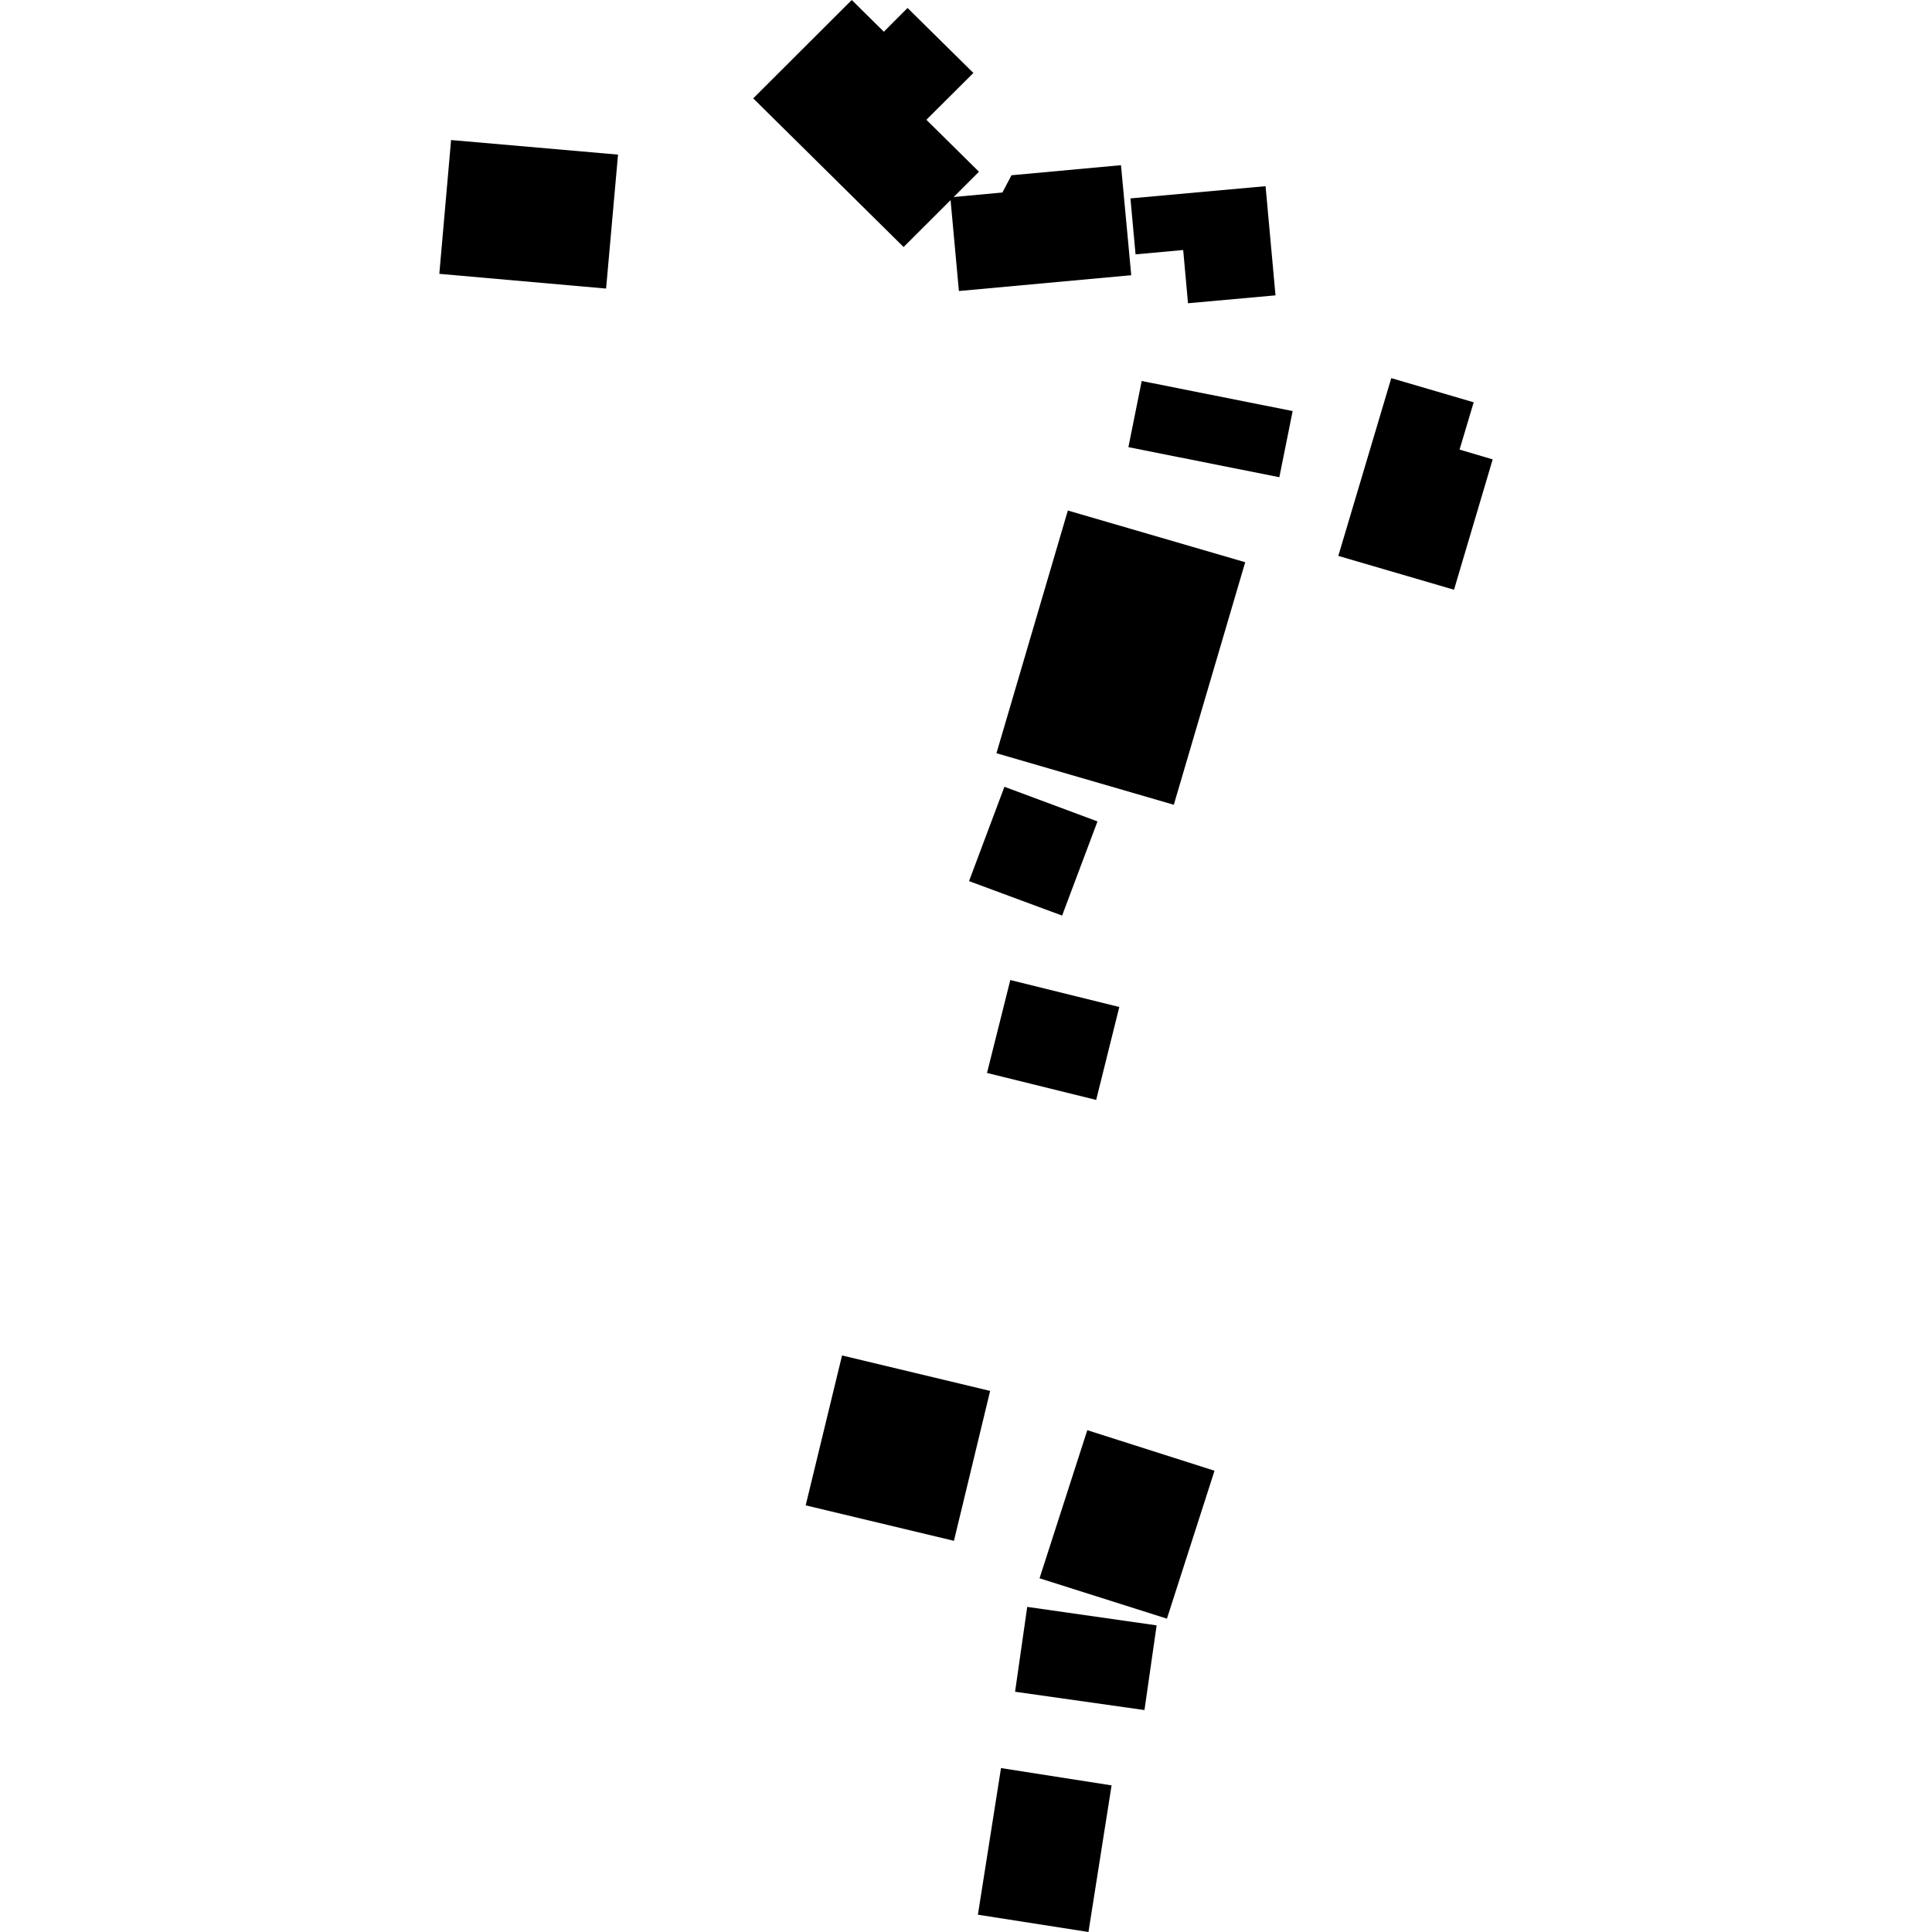
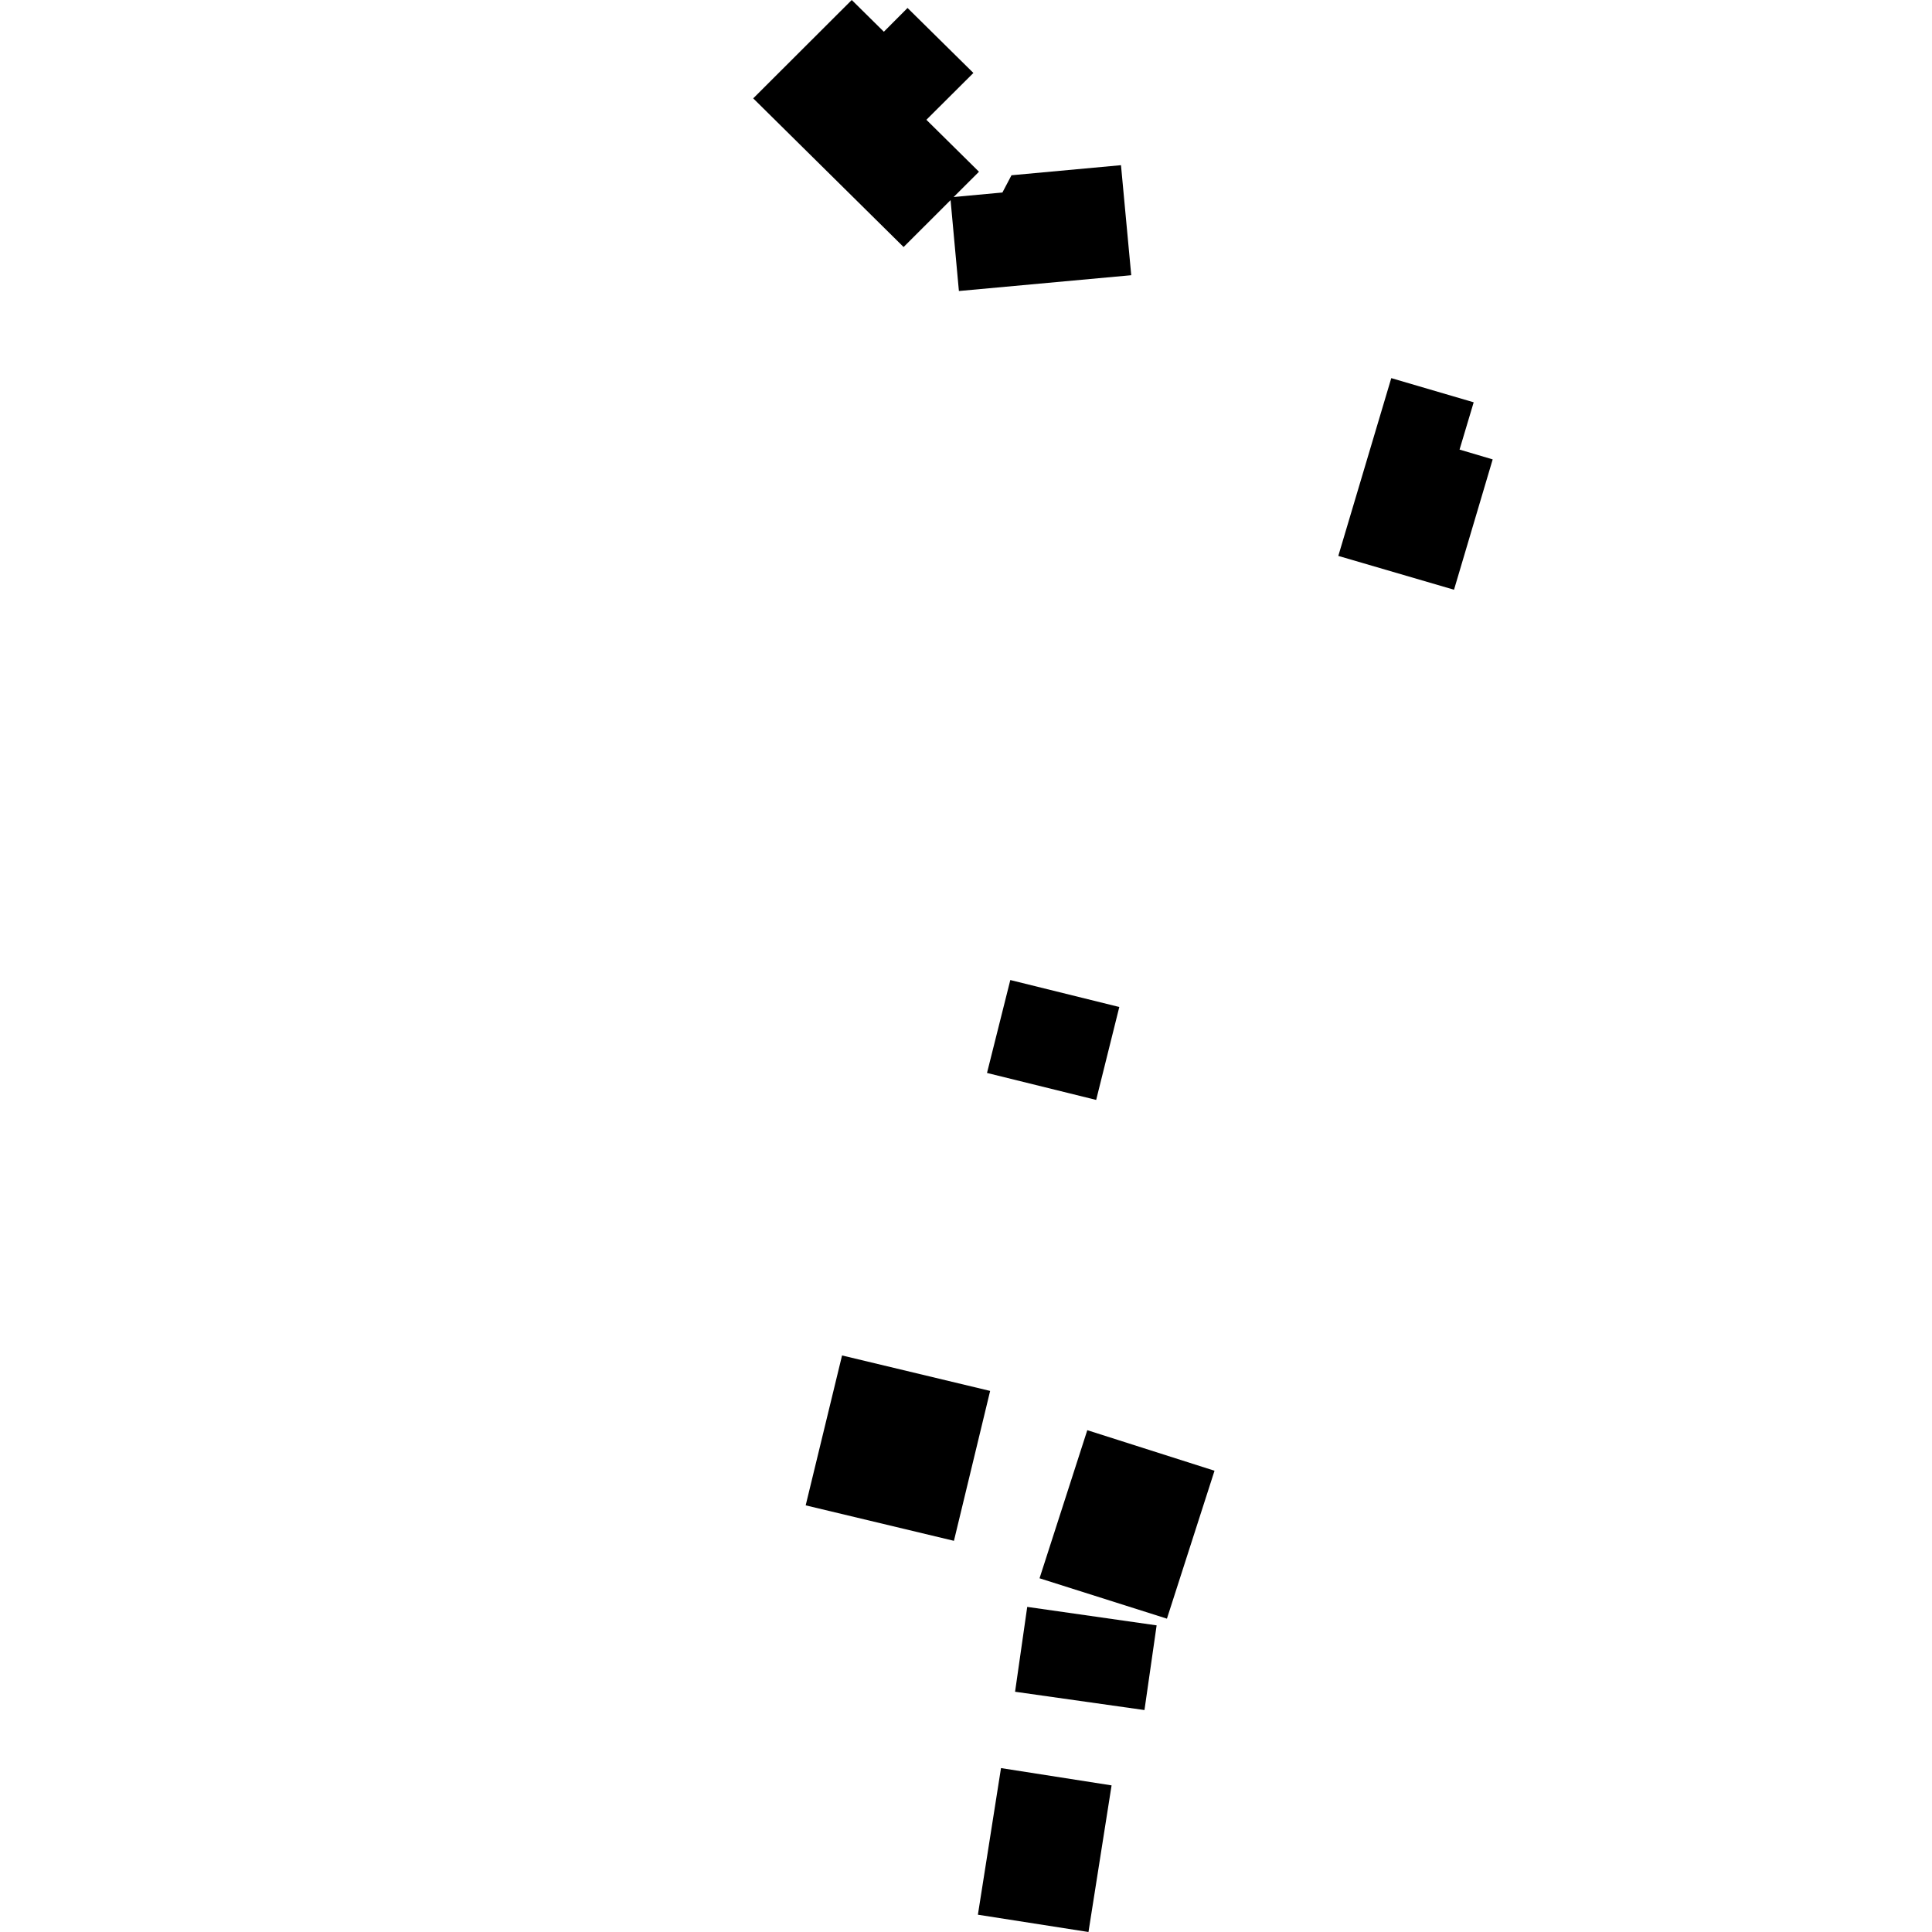
<svg xmlns="http://www.w3.org/2000/svg" height="288pt" version="1.1" viewBox="0 0 288 288" width="288pt">
  <defs>
    <style type="text/css">
*{stroke-linecap:butt;stroke-linejoin:round;}
  </style>
  </defs>
  <g id="figure_1">
    <g id="patch_1">
      <path d="M 0 288  L 288 288  L 288 0  L 0 0  z " style="fill:none;opacity:0;" />
    </g>
    <g id="axes_1">
      <g id="PatchCollection_1">
-         <path clip-path="url(#pfe66649286)" d="M 163.6 122.447  L 149.727 117.283  L 144.453 131.346  L 158.327 136.484  L 163.6 122.447  " />
        <path clip-path="url(#pfe66649286)" d="M 150.605 146.092  L 147.131 159.943  L 163.404 163.963  L 166.853 150.112  L 150.605 146.092  " />
-         <path clip-path="url(#pfe66649286)" d="M 192.694 61.276  L 190.709 71.138  L 168.208 66.657  L 170.192 56.796  L 192.694 61.276  " />
-         <path clip-path="url(#pfe66649286)" d="M 168.512 29.575  L 188.655 27.753  L 190.137 44.028  L 177.094 45.205  L 176.376 37.27  L 169.276 37.916  L 168.512 29.575  " />
        <path clip-path="url(#pfe66649286)" d="M 153.127 239.536  L 172.416 242.291  L 170.604 254.915  L 151.315 252.186  L 153.127 239.536  " />
        <path clip-path="url(#pfe66649286)" d="M 112.28 14.663  L 126.969 0  L 131.756 4.729  L 135.285 1.188  L 145.102 10.876  L 138.094 17.856  L 145.933 25.601  L 134.698 36.824  L 112.28 14.663  " />
        <path clip-path="url(#pfe66649286)" d="M 149.218 263.566  L 165.701 266.144  L 162.256 288  L 145.773 285.422  L 149.218 263.566  " />
        <path clip-path="url(#pfe66649286)" d="M 149.428 28.697  L 141.662 29.413  L 142.942 43.382  L 168.632 41.026  L 167.103 24.623  L 150.781 26.125  L 149.428 28.697  " />
        <path clip-path="url(#pfe66649286)" d="M 162.081 213.195  L 154.963 235.272  L 173.952 241.291  L 181.046 219.24  L 162.081 213.195  " />
-         <path clip-path="url(#pfe66649286)" d="M 92.128 23.047  L 90.35 43.017  L 65.488 40.821  L 67.242 20.875  L 92.128 23.047  " />
        <path clip-path="url(#pfe66649286)" d="M 207.395 56.366  L 219.68 59.97  L 217.573 67.019  L 222.512 68.481  L 216.748 87.91  L 199.499 82.868  L 207.395 56.366  " />
        <path clip-path="url(#pfe66649286)" d="M 147.598 207.342  L 125.523 202.055  L 120.102 224.4  L 142.202 229.687  L 147.598 207.342  " />
-         <path clip-path="url(#pfe66649286)" d="M 185.621 83.809  L 159.182 76.102  L 148.539 112.282  L 174.978 119.964  L 185.621 83.809  " />
      </g>
    </g>
  </g>
  <defs>
    <clipPath id="pfe66649286">
      <rect height="288" width="157.024" x="65.488" y="0" />
    </clipPath>
  </defs>
</svg>